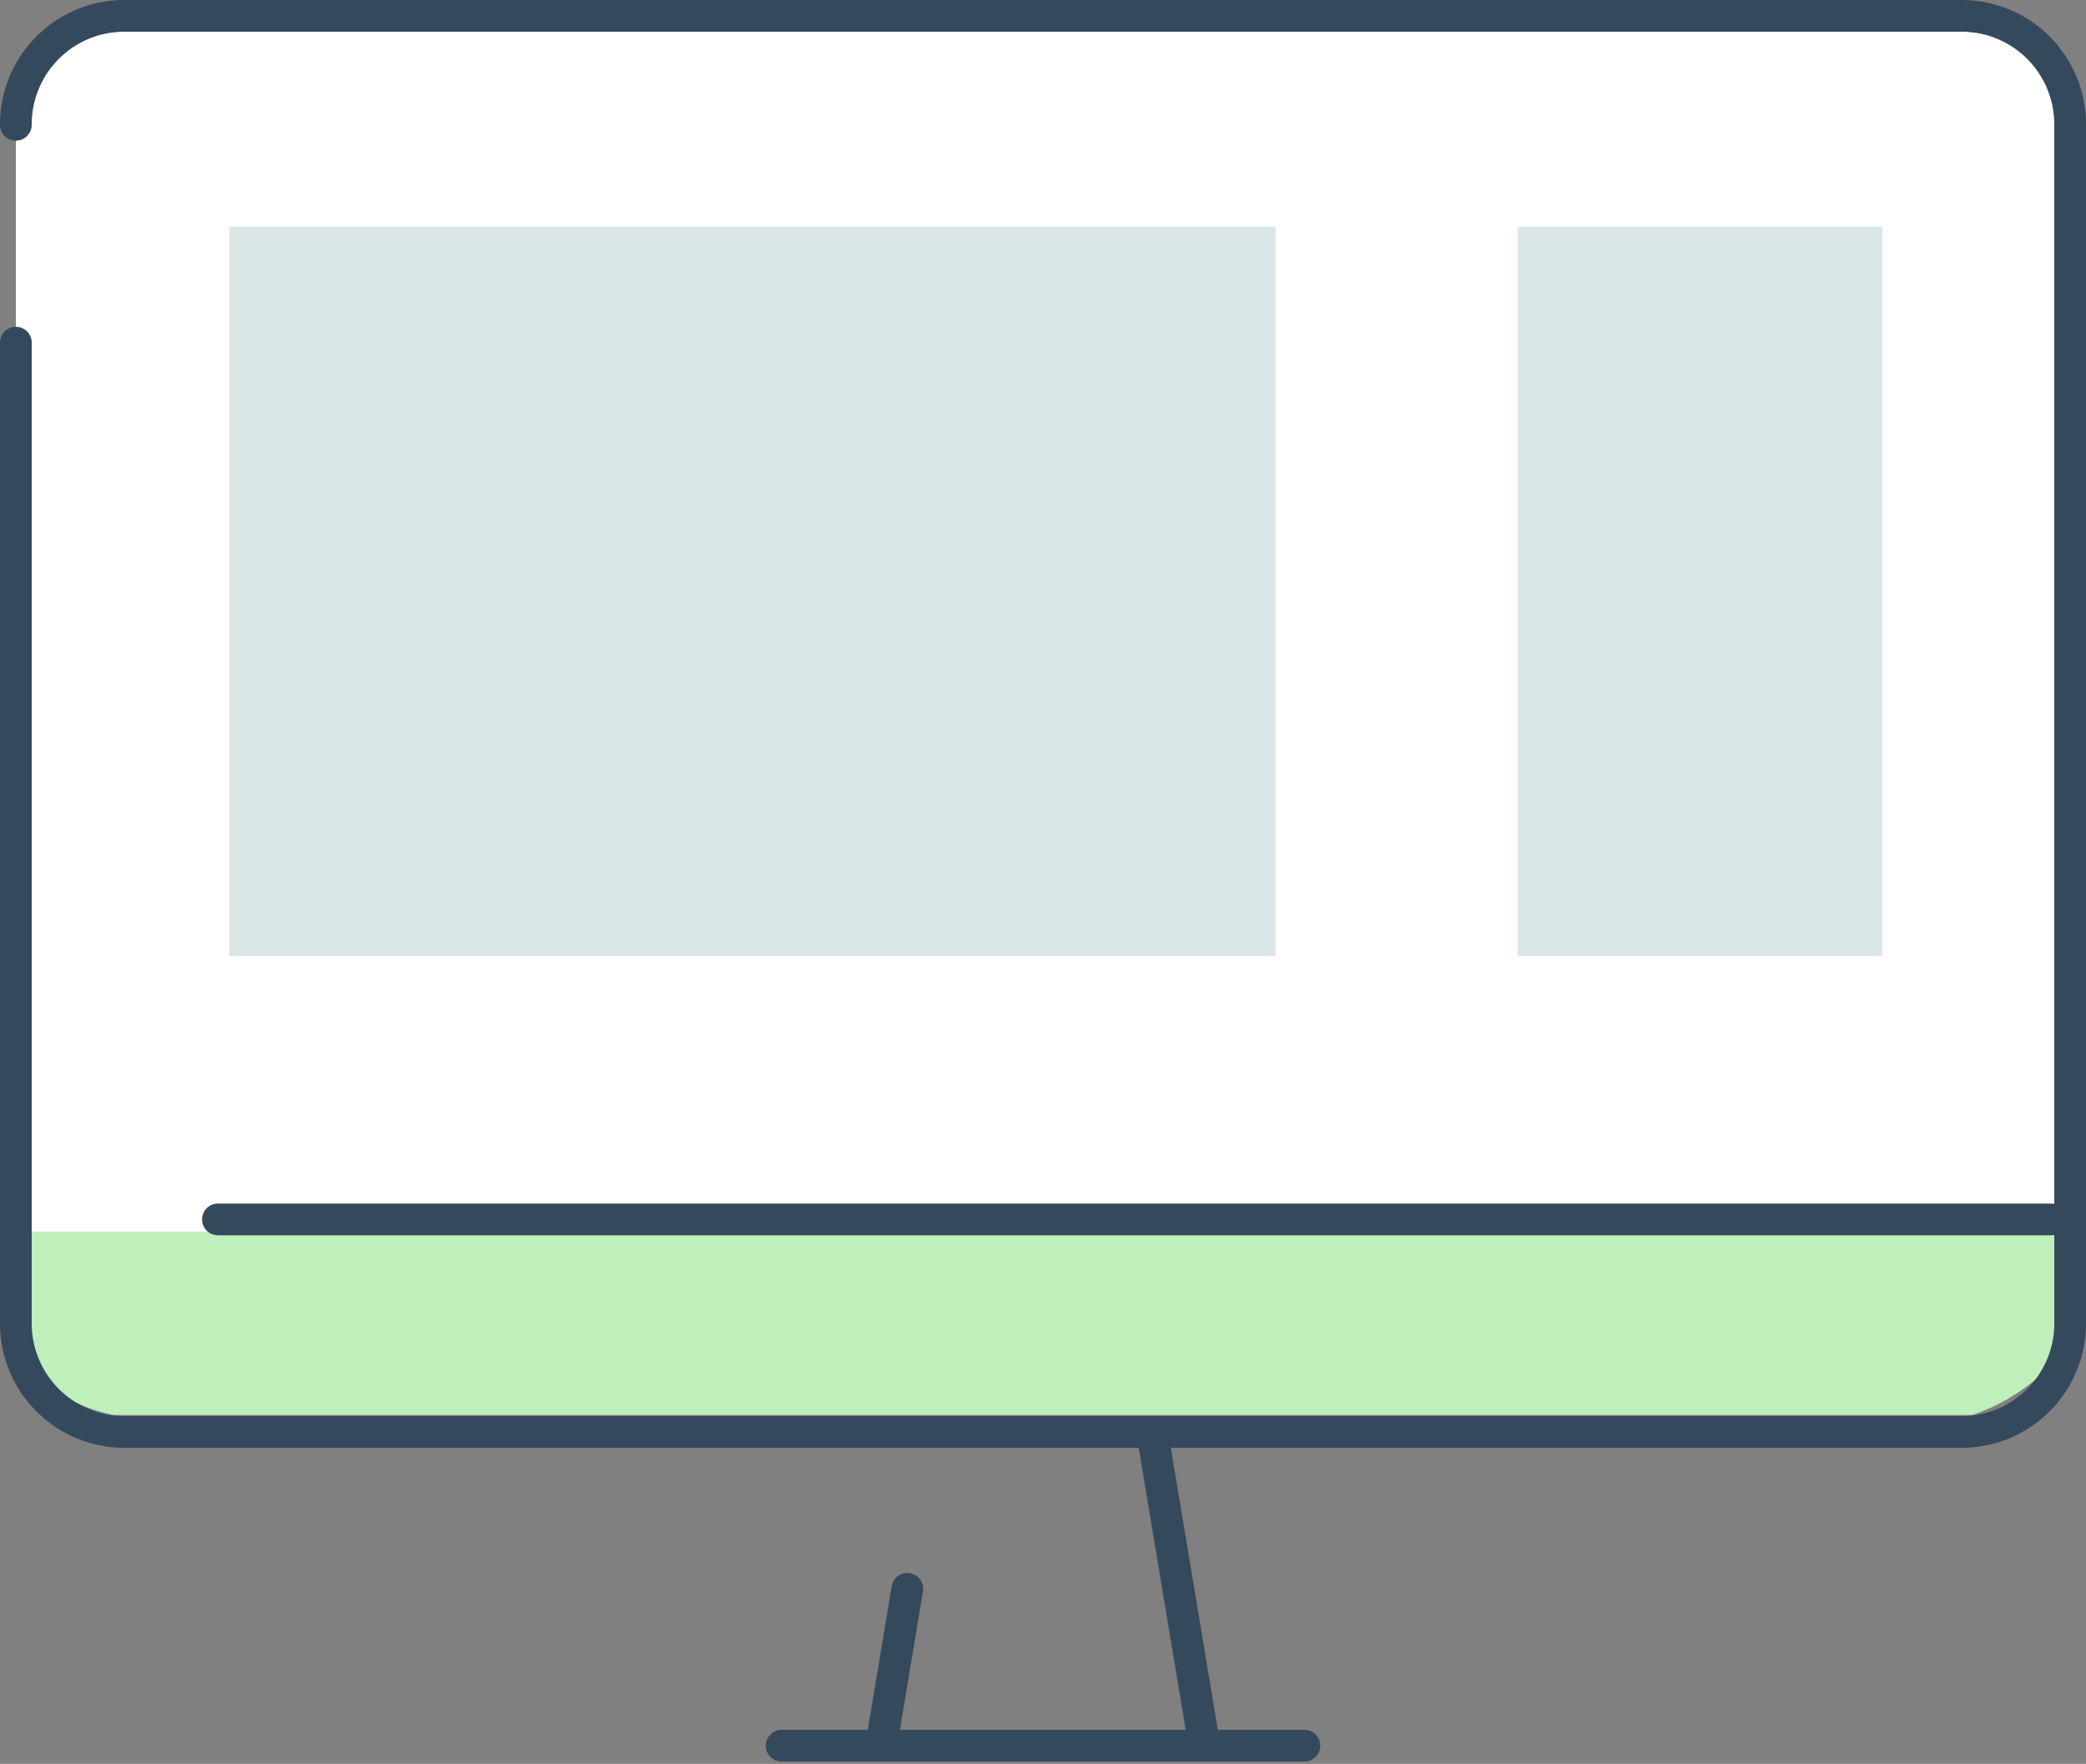
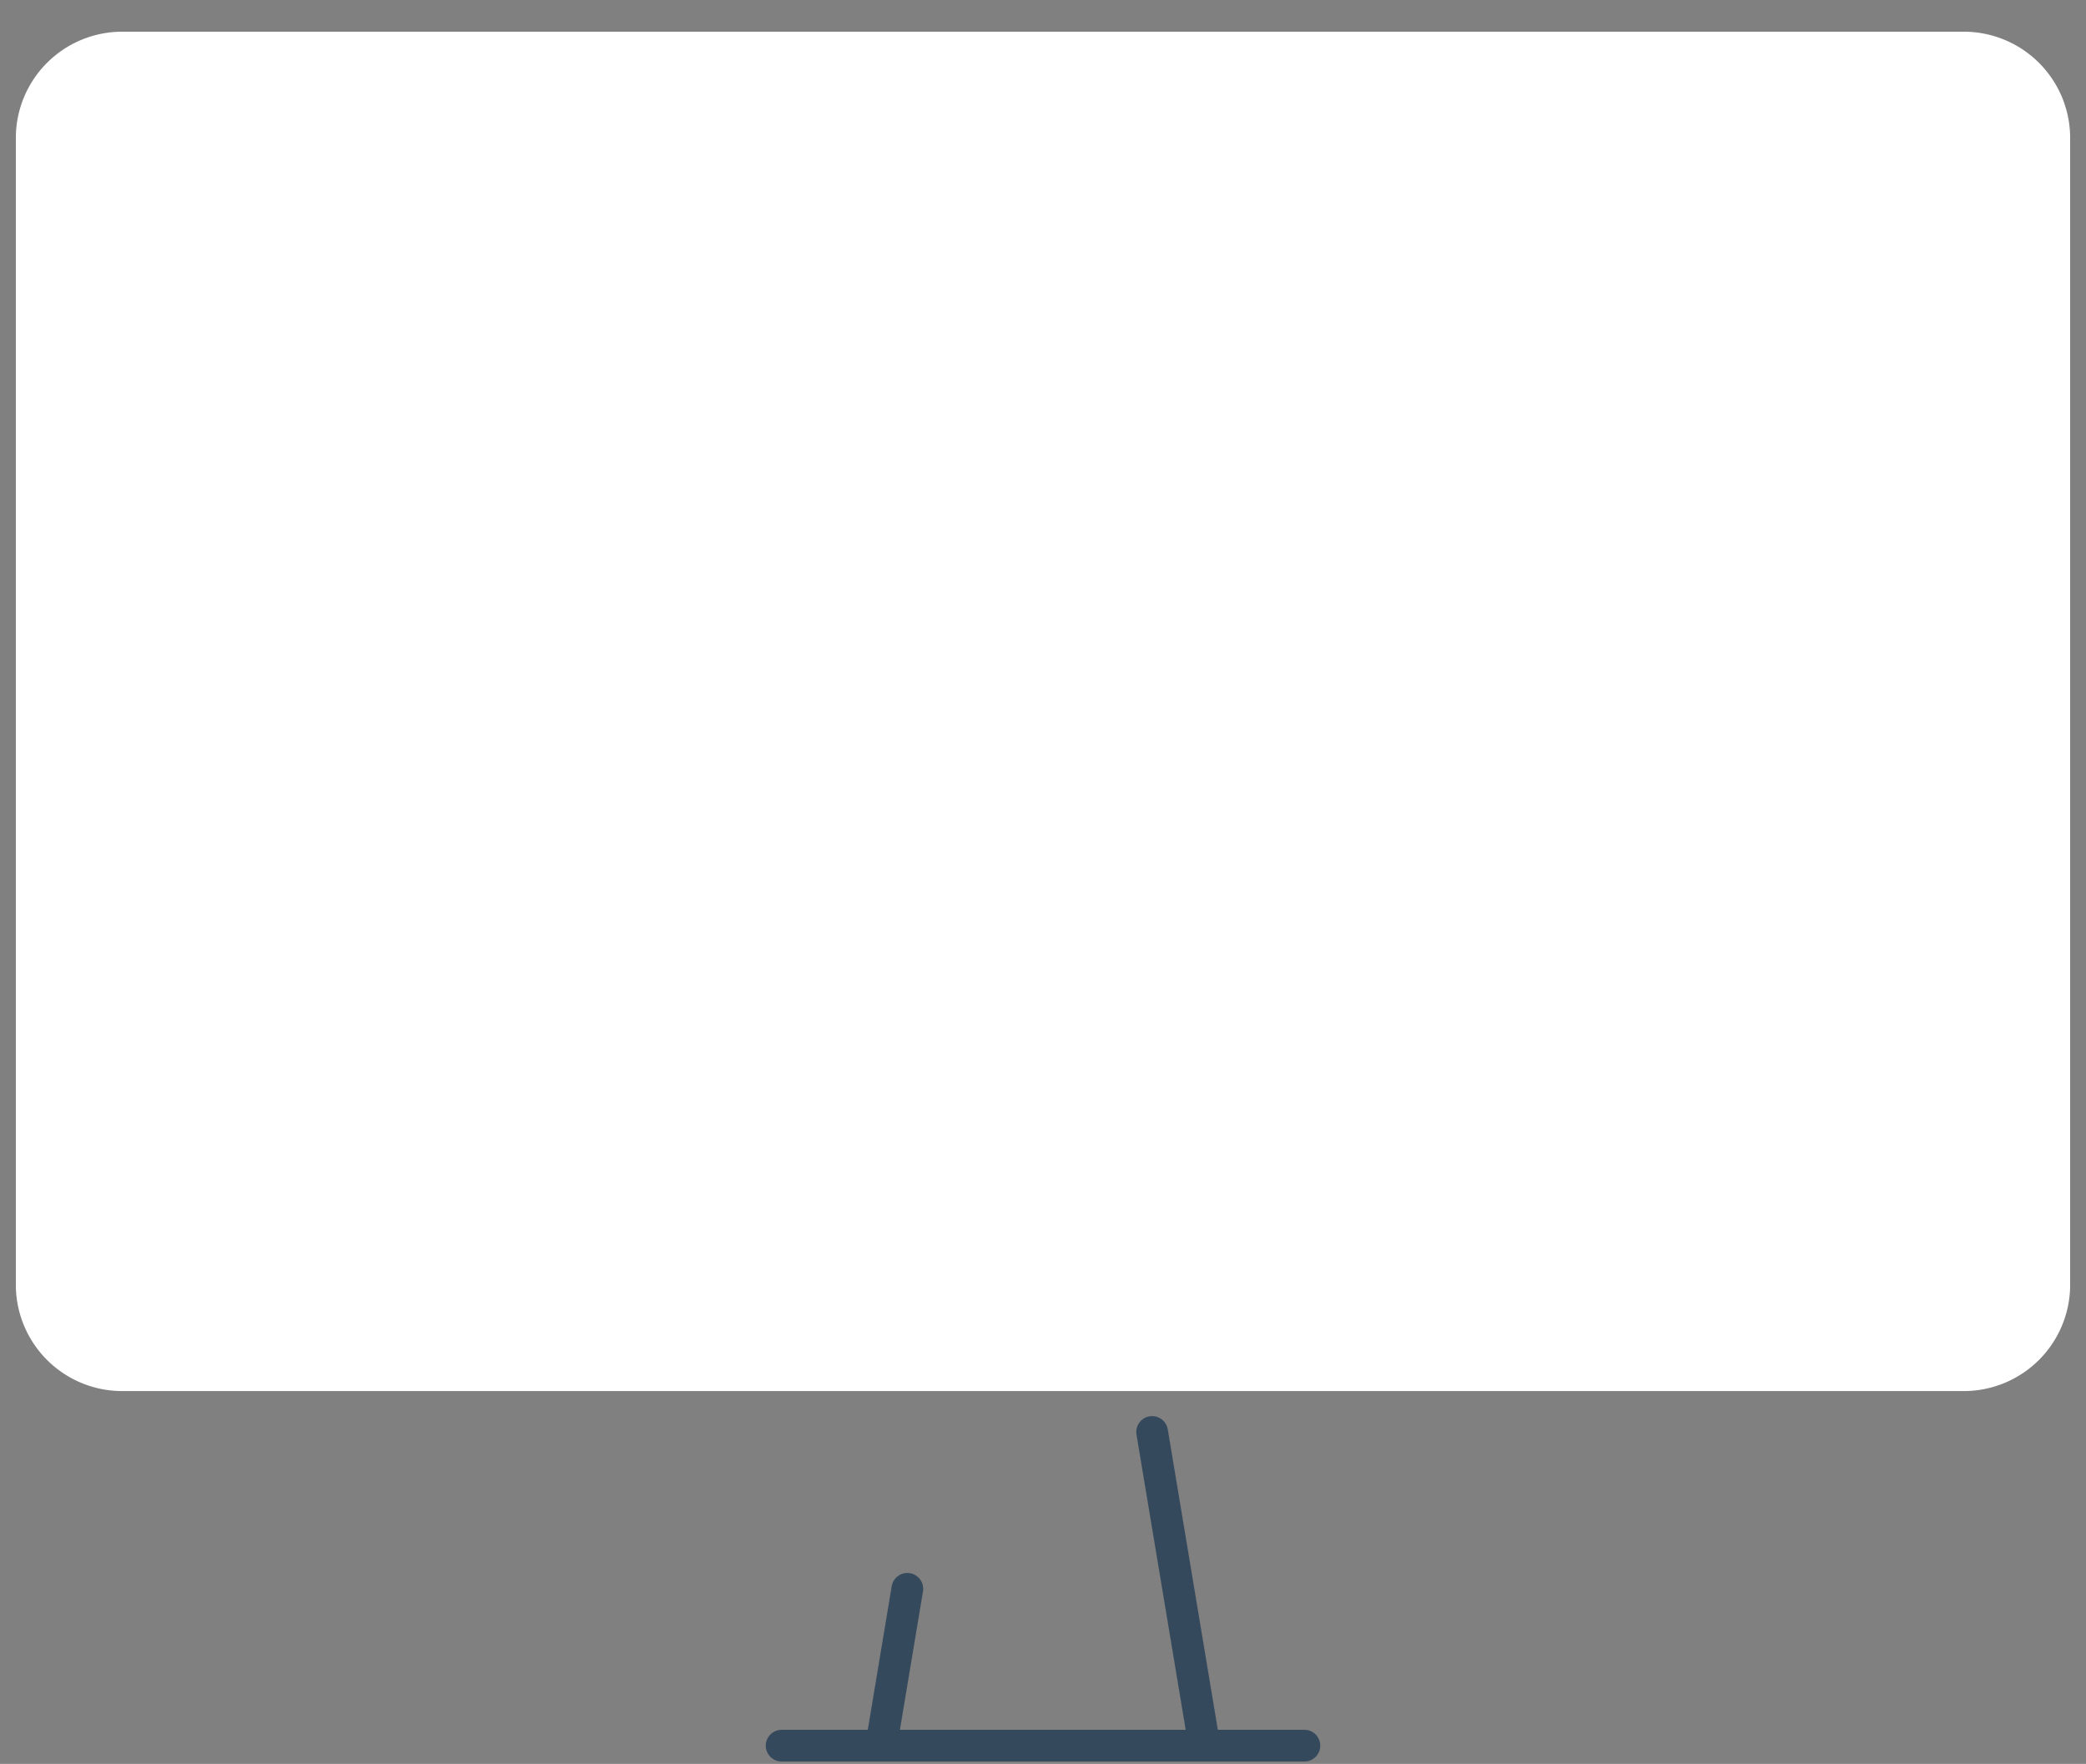
<svg xmlns="http://www.w3.org/2000/svg" width="131.57" height="111.25" viewBox="0 0 131.57 111.25">
  <rect x="0" y="0" width="131.57" height="111.25" fill="#808080" stroke="none" />
  <g id="Group_2324" data-name="Group 2324" transform="translate(-326.543 -9895.698)">
    <path id="Path_1424" data-name="Path 1424" d="M510.5,913.595A6.71,6.71,0,0,1,517.319,907H633.251a6.71,6.71,0,0,1,6.819,6.595v72.544a6.71,6.71,0,0,1-6.819,6.595H517.319a6.71,6.71,0,0,1-6.819-6.595V926.785" transform="translate(-182.957 8990.698)" fill="#fff" />
    <line id="Line_417" data-name="Line 417" x2="116.38" transform="translate(340.73 9970.053)" fill="none" />
-     <path id="Path_1433" data-name="Path 1433" d="M6733.377,8134.3H6863.2s.75,5.892-1.316,8.263a12.4,12.4,0,0,1-5.095,3.3H6739.525s-3.84-.654-5.174-3.3S6733.377,8134.3,6733.377,8134.3Z" transform="translate(-6405.833 1839.073)" fill="#bfefbb" />
    <g id="Group_1626" data-name="Group 1626" transform="translate(327.543 9896.698)">
      <line id="Line_385" data-name="Line 385" x1="1.649" y2="9.892" transform="translate(54.58 99.207)" fill="none" stroke="#35495d" stroke-linecap="round" stroke-linejoin="round" stroke-width="2" />
      <line id="Line_386" data-name="Line 386" x2="3.297" y2="19.785" transform="translate(71.668 89.314)" fill="none" stroke="#35495d" stroke-linecap="round" stroke-linejoin="round" stroke-width="2" />
      <line id="Line_387" data-name="Line 387" x2="32.975" transform="translate(48.298 109.099)" fill="none" stroke="#35495d" stroke-linecap="round" stroke-linejoin="round" stroke-width="2" />
-       <path id="Path_1295" data-name="Path 1295" d="M510.5,913.87a6.845,6.845,0,0,1,6.819-6.87H633.251a6.845,6.845,0,0,1,6.819,6.87v75.574a6.845,6.845,0,0,1-6.819,6.87H517.319a6.845,6.845,0,0,1-6.819-6.87V927.611" transform="translate(-510.5 -907)" fill="none" stroke="#35495d" stroke-linecap="round" stroke-linejoin="round" stroke-width="2" />
-       <path id="Path_1432" data-name="Path 1432" d="M-.446,7.469H115.188" transform="translate(13.19 68.44)" fill="none" stroke="#35495d" stroke-linecap="round" stroke-width="2" />
    </g>
-     <rect id="Rectangle_935" data-name="Rectangle 935" width="66" height="46" transform="translate(341 9910)" fill="#dbe6e6" />
-     <rect id="Rectangle_936" data-name="Rectangle 936" width="23" height="46" transform="translate(422.267 9910)" fill="#dbe6e6" />
  </g>
</svg>